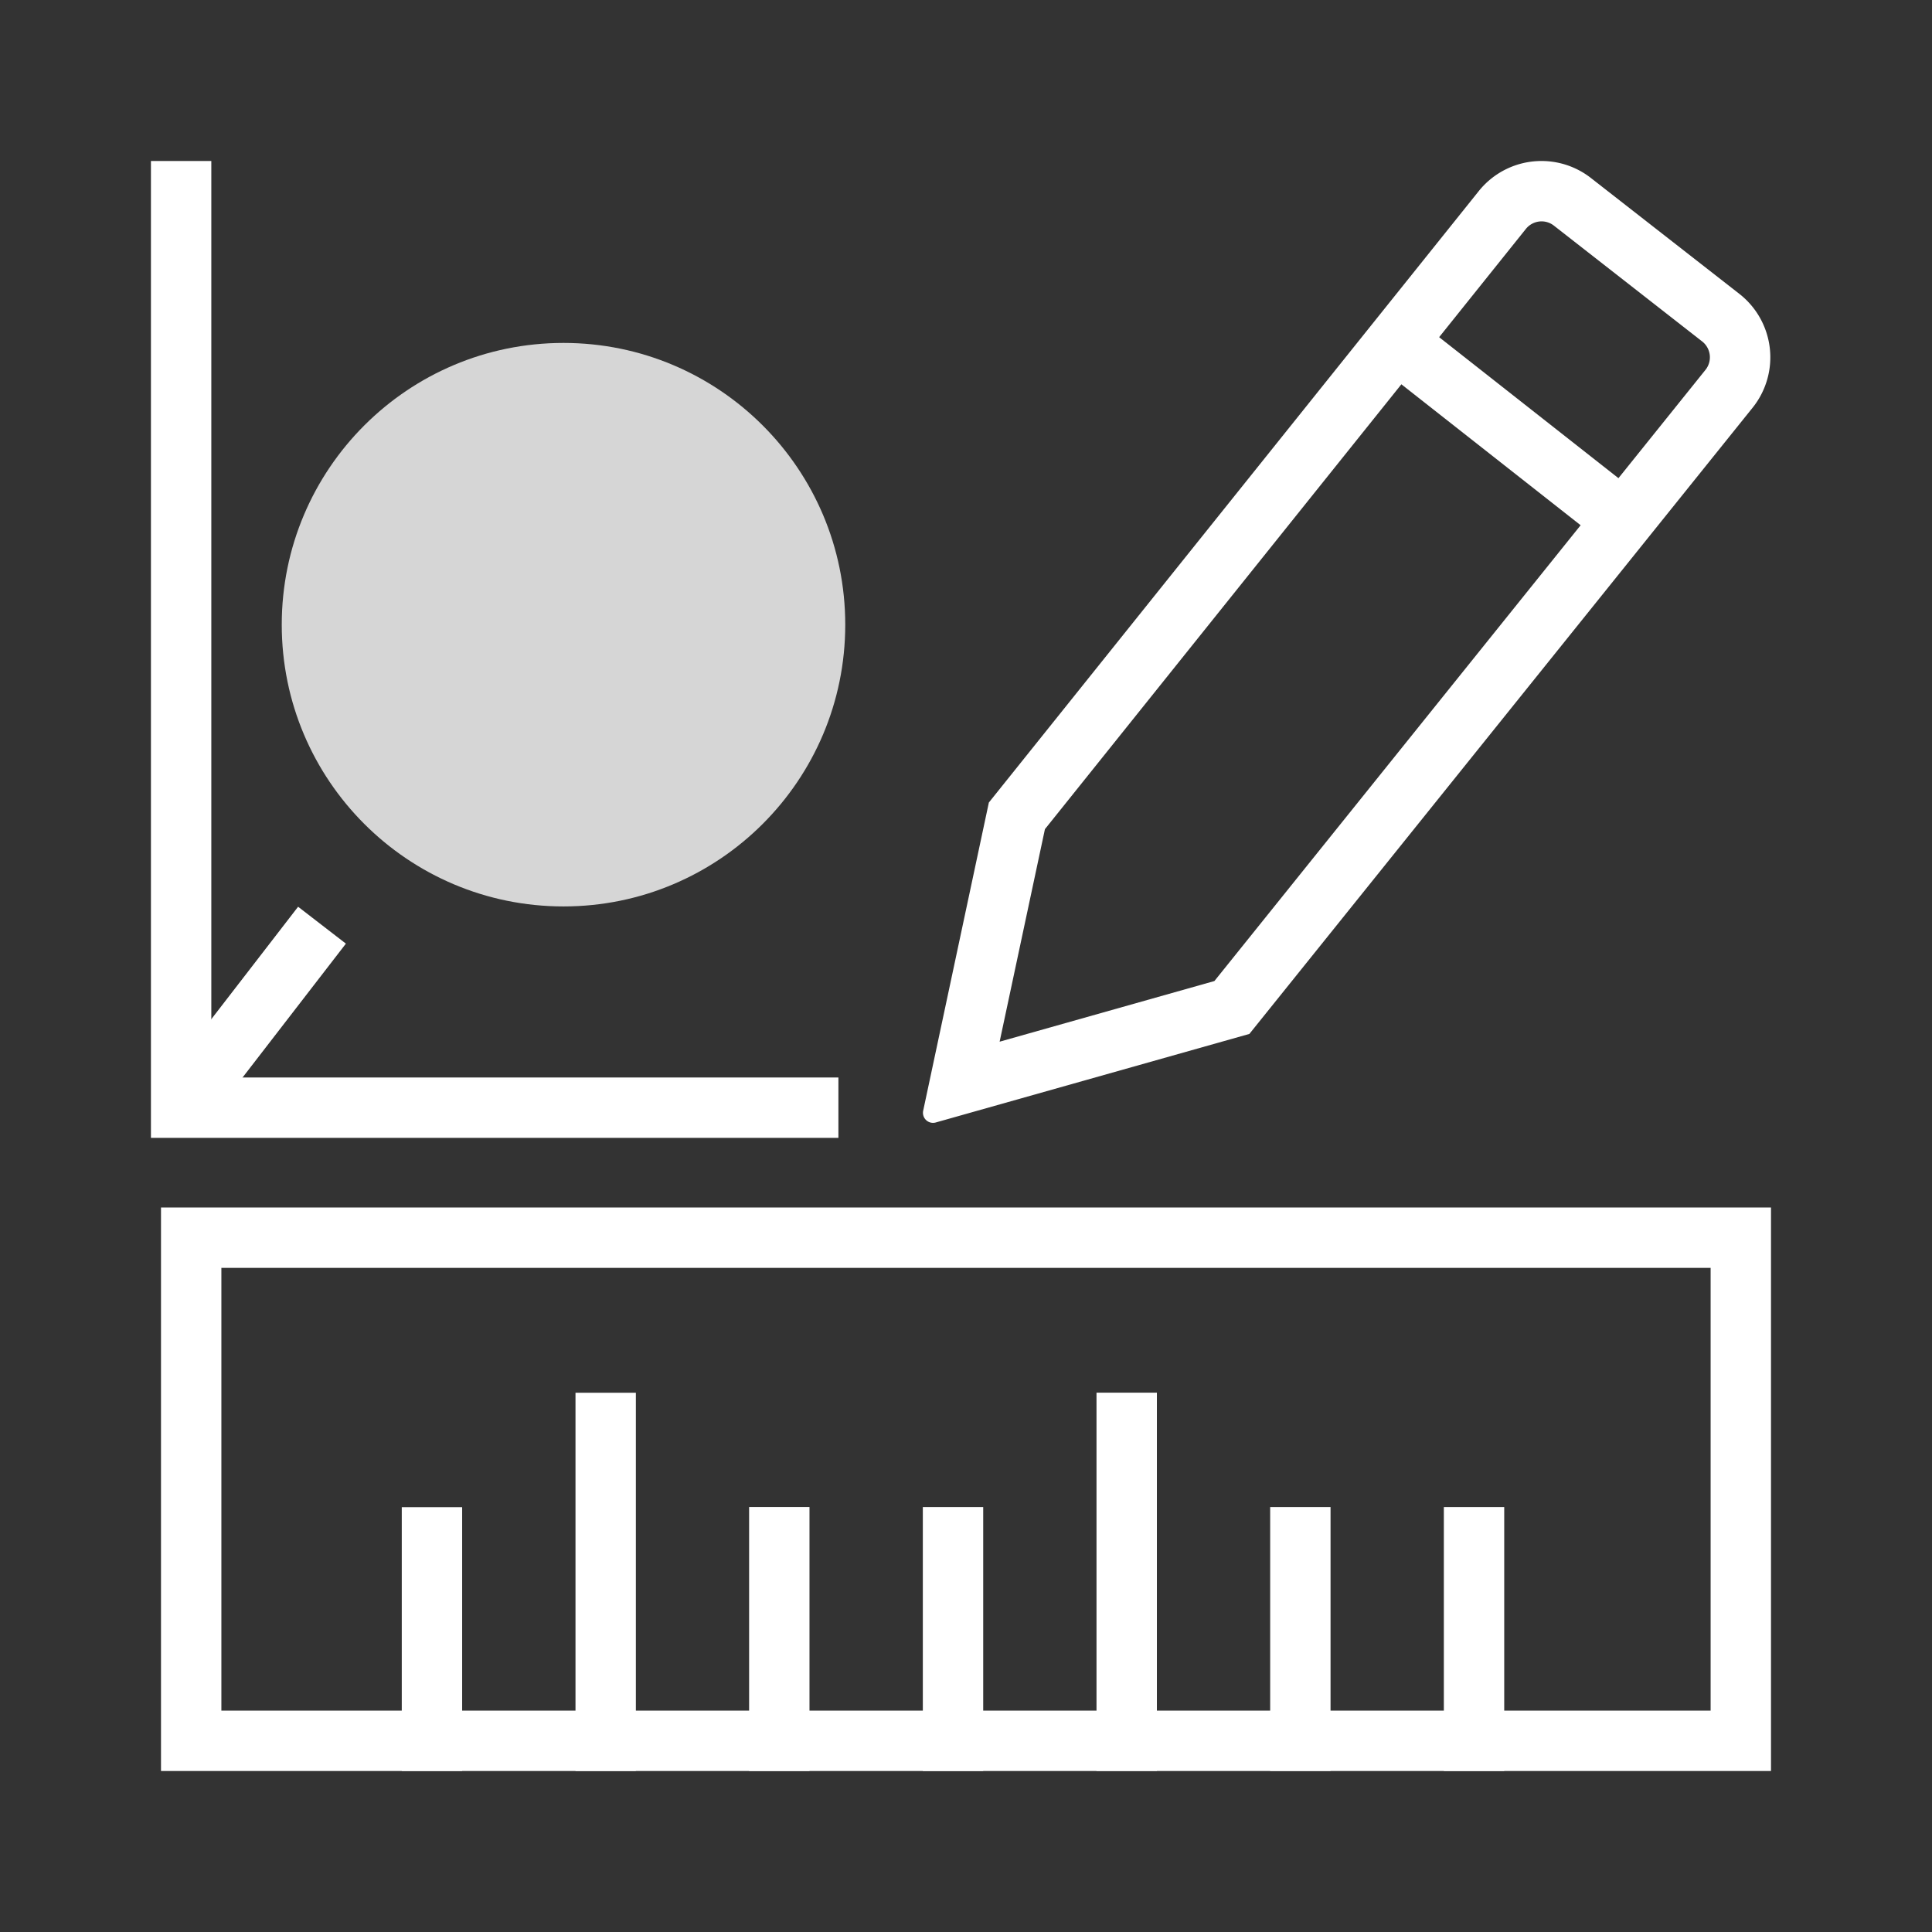
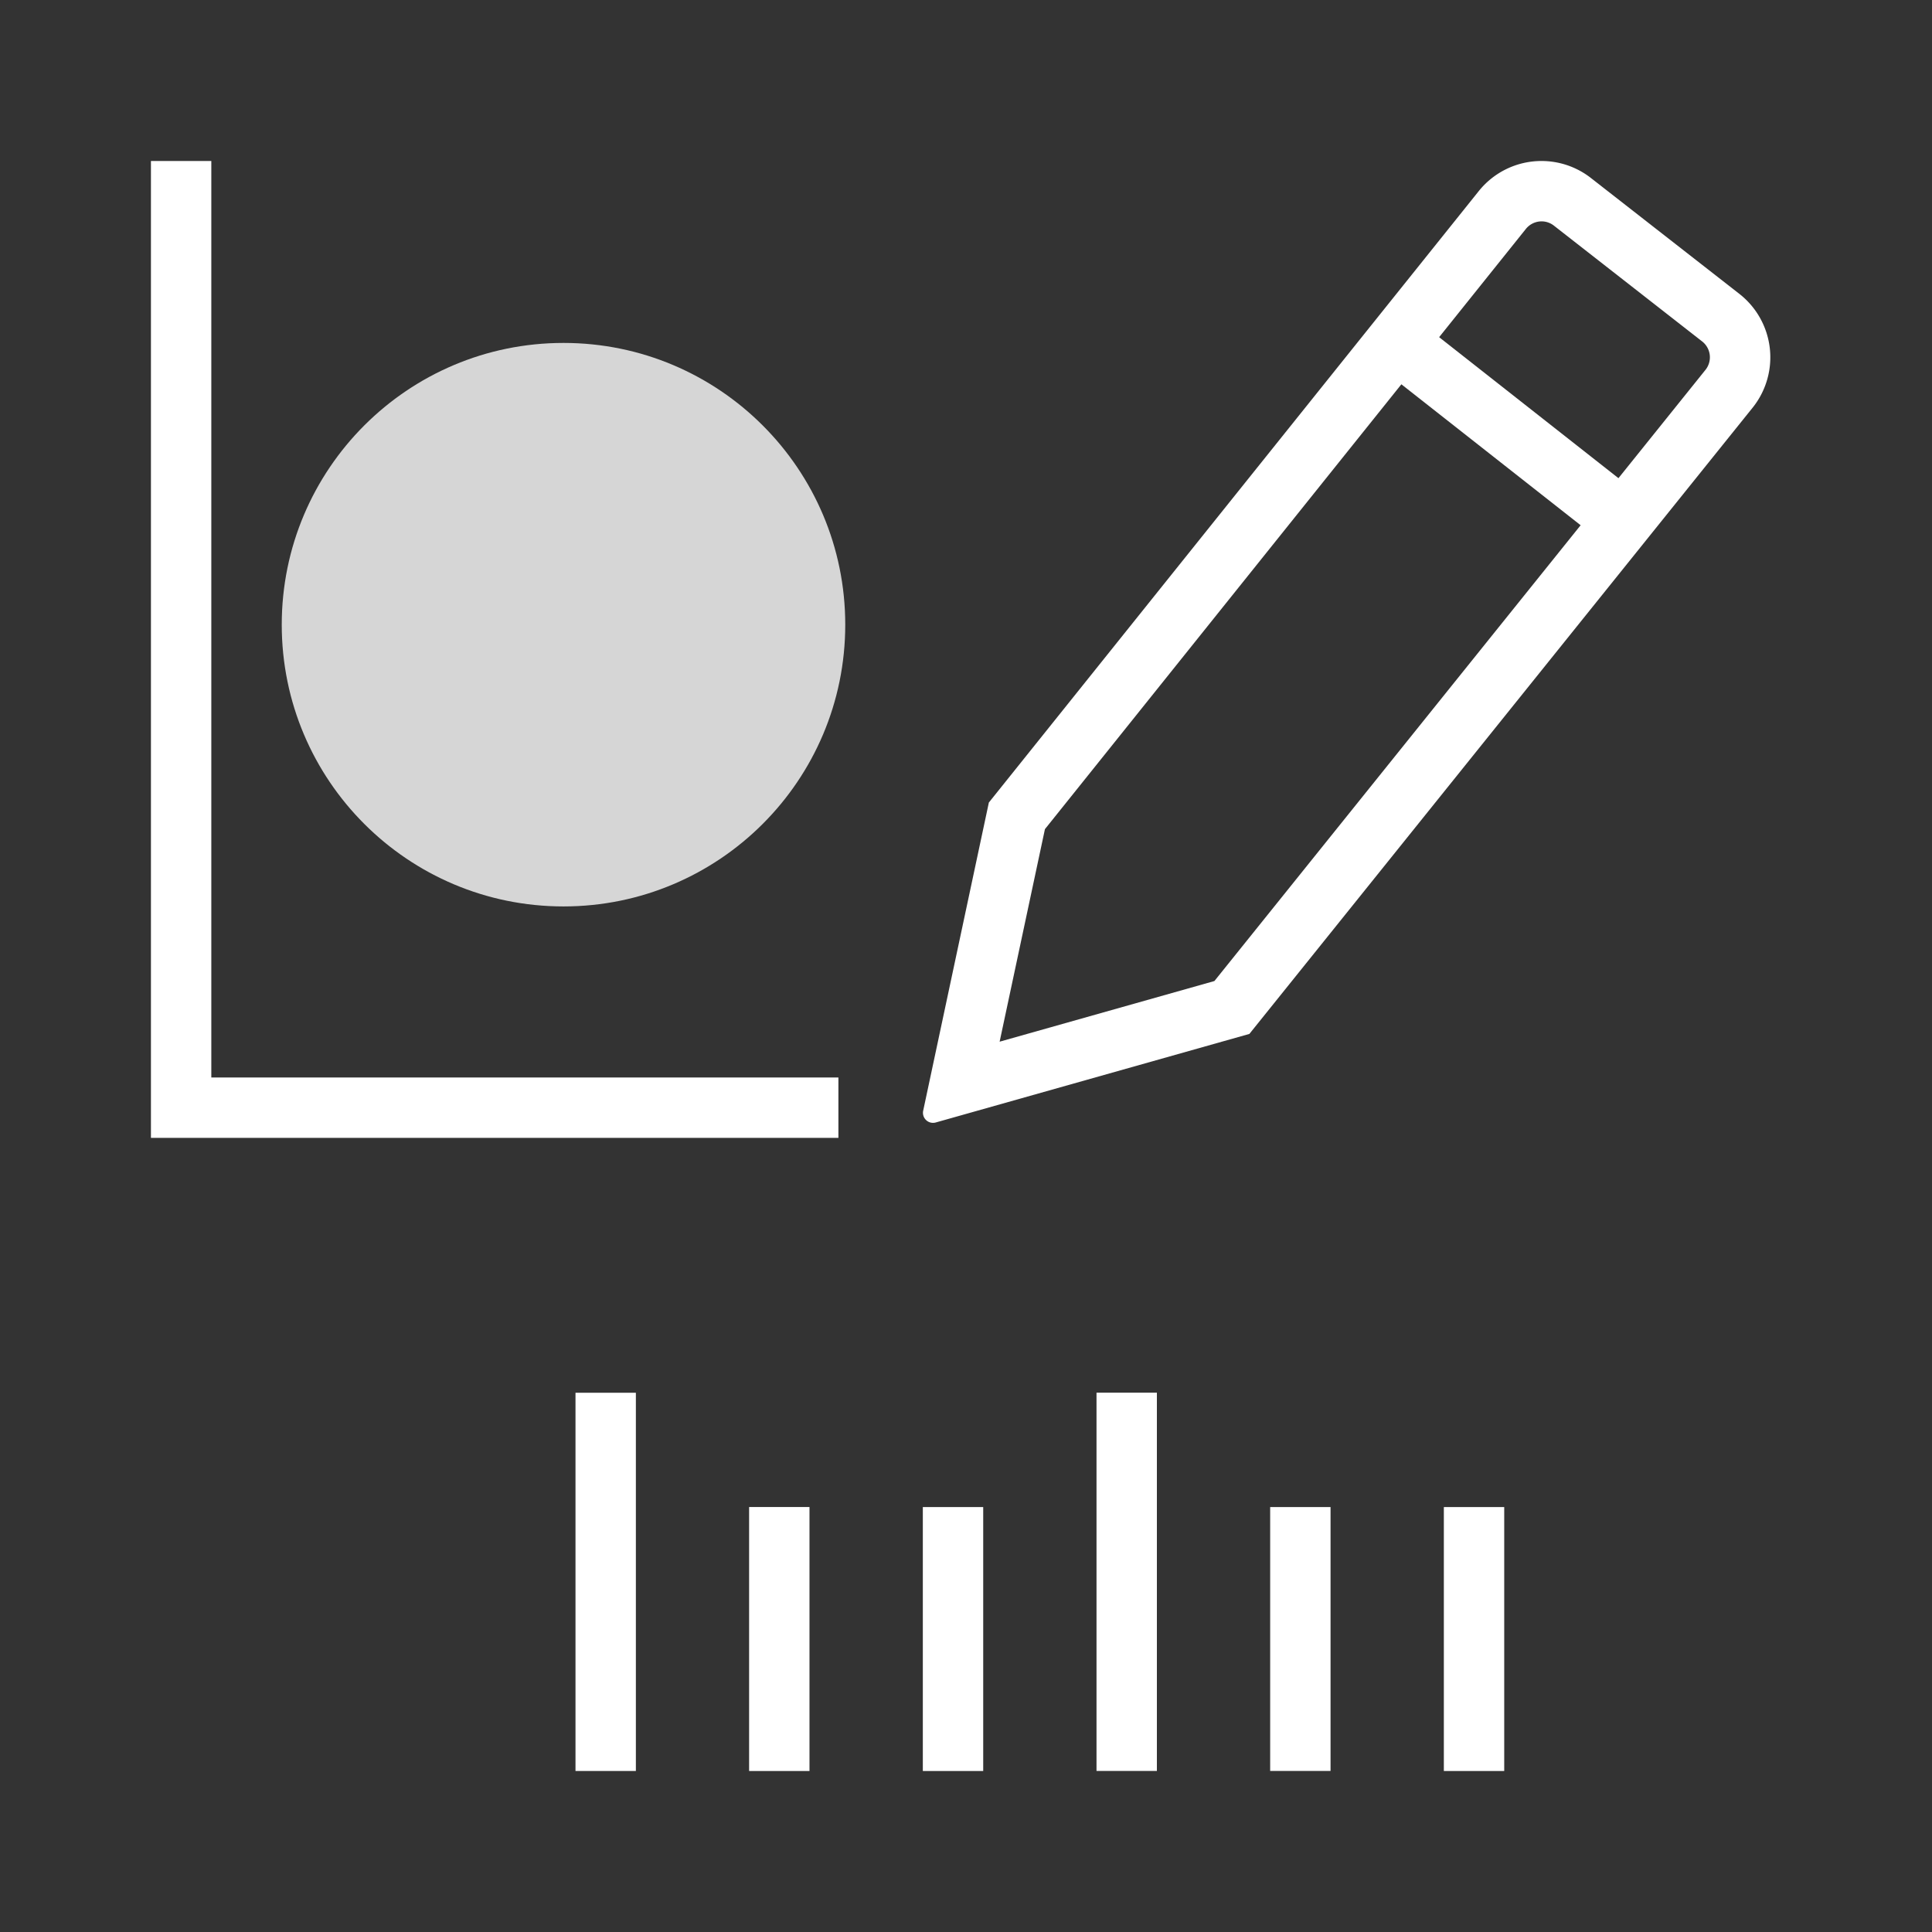
<svg xmlns="http://www.w3.org/2000/svg" viewBox="0 0 960 960">
  <rect x="0" y="0" width="960" height="960" fill="#333333" stroke="none" />
  <defs>
    <style>.cls-1{opacity:0;}.cls-2,.cls-4{fill:#fff;}.cls-3{fill:none;}.cls-3,.cls-5{stroke:#fff;stroke-miterlimit:10;stroke-width:30px;}.cls-4{opacity:0.8;}.cls-5{fill:url(#未命名的渐变_11);}</style>
    <linearGradient id="未命名的渐变_11" x1="119.83" y1="499.89" x2="130.17" y2="510.23" gradientUnits="userSpaceOnUse">
      <stop offset="0" stop-color="#71b280" />
      <stop offset="1" stop-color="#134e5e" />
    </linearGradient>
  </defs>
  <g id="图层_2" data-name="图层 2">
    <g id="规范画板_线条_80px_" data-name="规范画板(线条：80px）">
      <g id="透明-用于规范边界使用请解锁" class="cls-1">
-         <rect class="cls-2" width="960" height="960" />
-       </g>
+         </g>
      <g id="GC">
        <path class="cls-2" d="M766,110h0a9.88,9.88,0,0,1,6.13,2.12l73.68,57.55a10,10,0,0,1,1.72,14L603.43,487.47,496.71,517.61,519.22,412,758,114l.07-.08.06-.08A10,10,0,0,1,766,110m0-30a39.91,39.91,0,0,0-31.41,15.2L491.36,398.77,458.73,551.89a5,5,0,0,0,4.87,6.05,5.15,5.15,0,0,0,1.38-.19l155.83-44L871,202.41A40,40,0,0,0,864.25,146L790.57,88.49A39.84,39.84,0,0,0,766,80Z" />
        <polyline class="cls-3" points="90 80 90 550.4 416.6 550.4" />
-         <path class="cls-2" d="M850,630V850H110V630H850m30-30H80V880H880V600Z" />
-         <line class="cls-3" x1="214.64" y1="748.91" x2="214.64" y2="879.99" />
        <line class="cls-3" x1="300.96" y1="692.05" x2="300.96" y2="879.99" />
        <line class="cls-3" x1="387.23" y1="748.83" x2="387.23" y2="880" />
        <line class="cls-3" x1="473.55" y1="748.85" x2="473.55" y2="880" />
        <line class="cls-3" x1="559.85" y1="692.01" x2="559.85" y2="879.97" />
        <line class="cls-3" x1="646.14" y1="748.85" x2="646.14" y2="879.97" />
        <line class="cls-3" x1="732.44" y1="748.85" x2="732.44" y2="880" />
        <circle class="cls-4" cx="280" cy="310.4" r="140" />
        <line class="cls-3" x1="687.72" y1="165.1" x2="807.72" y2="259.45" />
-         <line class="cls-5" x1="90" y1="550.4" x2="160" y2="459.72" />
      </g>
    </g>
  </g>
</svg>